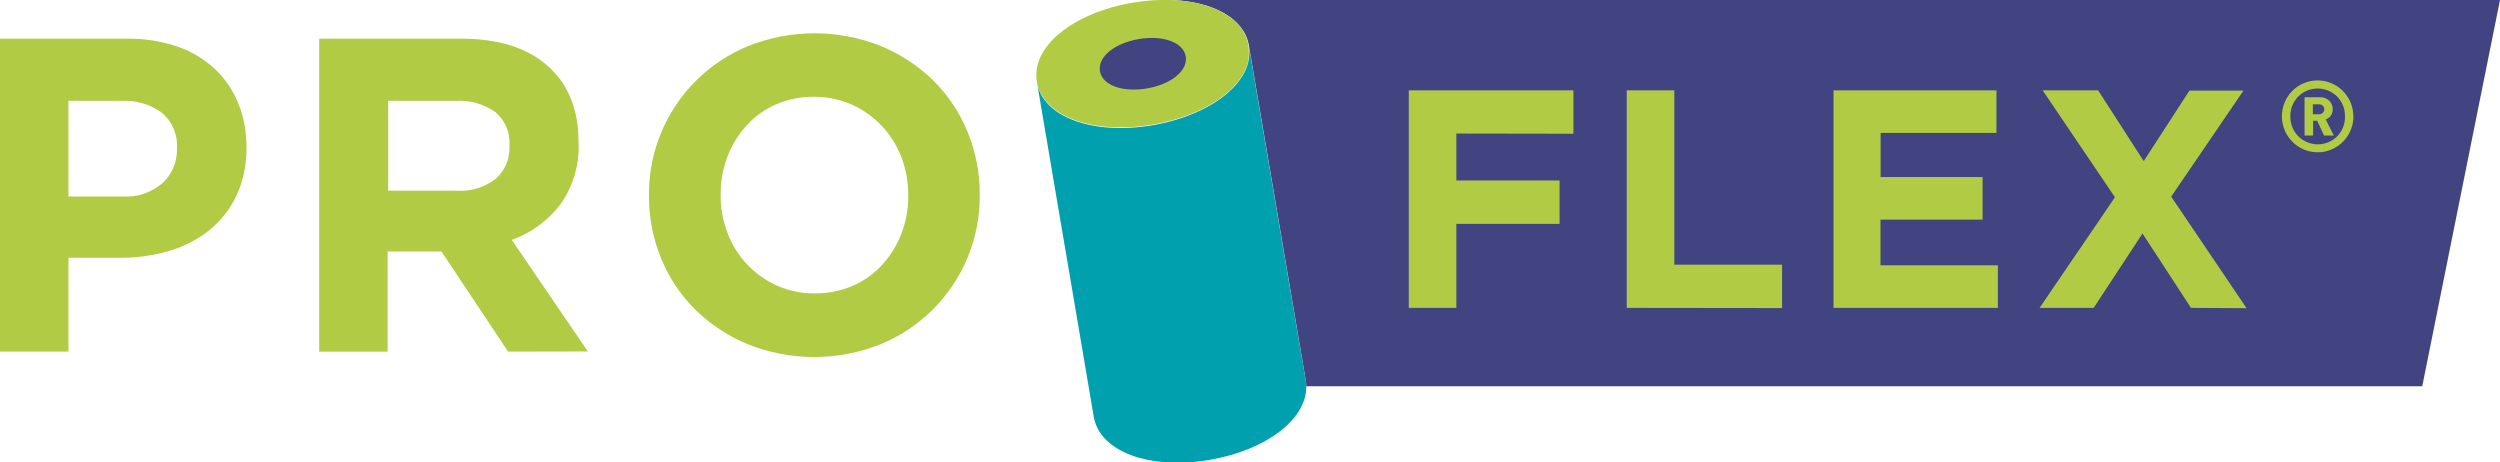
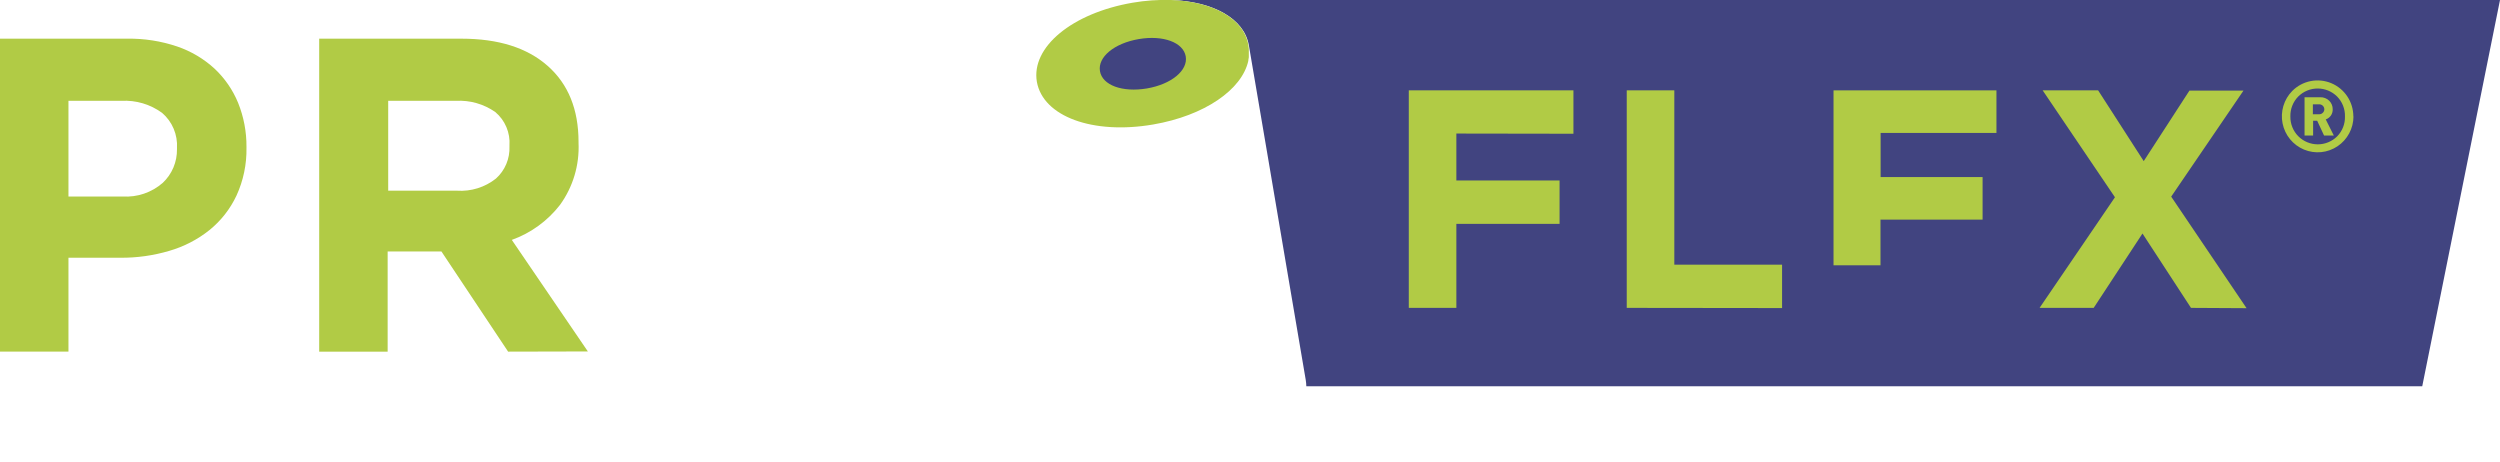
<svg xmlns="http://www.w3.org/2000/svg" width="200" height="37" viewBox="0 0 200 37" fill="none">
  <g clip-path="url(#clip0_902_422)">
    <path d="M18.919 15.647C18.416 16.718 17.678 17.66 16.76 18.403C15.81 19.162 14.722 19.726 13.556 20.064C12.276 20.445 10.947 20.632 9.613 20.619H5.477V28.13H0V3.094H10.17C11.529 3.072 12.883 3.283 14.172 3.718C15.279 4.095 16.296 4.697 17.16 5.488C17.977 6.253 18.621 7.187 19.048 8.225C19.499 9.344 19.727 10.542 19.718 11.75V11.819C19.742 13.139 19.469 14.448 18.919 15.647ZM14.158 11.854C14.191 11.322 14.101 10.79 13.894 10.299C13.687 9.808 13.369 9.373 12.965 9.028C12.022 8.341 10.873 8.001 9.711 8.066H5.477V15.721H9.815C10.983 15.793 12.134 15.402 13.019 14.63C13.386 14.285 13.677 13.867 13.874 13.401C14.07 12.936 14.166 12.434 14.158 11.928V11.854Z" fill="#B1CB45" />
    <path d="M40.649 28.131L35.315 20.119H31.012V28.131H25.535V3.094H36.917C39.875 3.094 42.175 3.821 43.818 5.275C45.462 6.729 46.283 8.756 46.283 11.353V11.428C46.363 13.201 45.842 14.949 44.804 16.386C43.809 17.671 42.47 18.645 40.944 19.192L47.028 28.116L40.649 28.131ZM40.757 11.641C40.793 11.135 40.708 10.628 40.51 10.162C40.312 9.695 40.006 9.283 39.618 8.959C38.699 8.319 37.595 8.005 36.478 8.066H31.056V15.255H36.562C37.682 15.33 38.79 14.986 39.673 14.288C40.032 13.967 40.315 13.57 40.503 13.125C40.69 12.68 40.777 12.198 40.757 11.715V11.641Z" fill="#B1CB45" />
-     <path d="M77.393 20.639C76.742 22.193 75.794 23.602 74.601 24.786C73.408 25.97 71.995 26.906 70.443 27.541C67.033 28.903 63.234 28.903 59.825 27.541C58.268 26.9 56.847 25.966 55.639 24.789C54.464 23.627 53.534 22.24 52.904 20.709C52.244 19.116 51.908 17.407 51.918 15.682V15.612C51.901 13.886 52.237 12.175 52.904 10.585C53.554 9.032 54.503 7.623 55.696 6.439C56.889 5.254 58.301 4.318 59.854 3.684C63.264 2.322 67.062 2.322 70.472 3.684C72.034 4.326 73.458 5.263 74.667 6.445C75.837 7.605 76.764 8.989 77.393 10.516C78.053 12.108 78.388 13.818 78.379 15.543V15.612C78.396 17.338 78.06 19.049 77.393 20.639ZM72.661 15.612C72.666 14.573 72.479 13.543 72.109 12.573C71.757 11.643 71.225 10.793 70.543 10.071C69.862 9.35 69.046 8.771 68.141 8.369C67.189 7.947 66.159 7.734 65.119 7.744C64.074 7.731 63.038 7.937 62.077 8.349C61.187 8.739 60.388 9.312 59.731 10.03C59.074 10.754 58.555 11.595 58.203 12.509C57.83 13.472 57.642 14.499 57.651 15.533V15.602C57.644 16.641 57.831 17.672 58.203 18.642C58.553 19.572 59.084 20.424 59.765 21.145C60.444 21.862 61.254 22.439 62.151 22.846C63.108 23.272 64.146 23.485 65.193 23.47C66.231 23.48 67.259 23.274 68.215 22.866C69.112 22.477 69.918 21.903 70.581 21.18C71.238 20.455 71.756 19.615 72.109 18.701C72.48 17.736 72.667 16.711 72.661 15.677V15.612Z" fill="#B1CB45" />
-     <path d="M102.933 21.512L101.42 12.588L99.901 3.664C100.031 4.491 99.856 5.337 99.408 6.044C98.319 7.873 95.677 9.4 92.261 10.01C87.43 10.838 83.432 9.37 82.959 6.594L84.472 15.518L85.99 24.442L87.504 33.366C87.997 36.142 91.975 37.615 96.811 36.782C101.346 35.989 104.506 33.535 104.506 30.937C104.501 30.771 104.486 30.605 104.461 30.441L102.933 21.512Z" fill="#00A0AF" />
-     <path d="M99.926 4.517C99.928 4.543 99.928 4.57 99.926 4.596C99.928 4.57 99.928 4.543 99.926 4.517Z" fill="#414480" />
    <path d="M99.877 4.824C99.879 4.84 99.879 4.857 99.877 4.874C99.879 4.857 99.879 4.84 99.877 4.824Z" fill="#414480" />
    <path d="M99.936 3.932C99.938 3.96 99.938 3.988 99.936 4.016C99.938 3.988 99.938 3.96 99.936 3.932Z" fill="#414480" />
    <path d="M93.705 0C97.057 0.119 99.546 1.487 99.911 3.634L101.43 12.558L102.943 21.482L104.461 30.406C104.486 30.57 104.501 30.736 104.506 30.902H193.779L200 0H93.705Z" fill="#414480" />
    <path d="M93.695 4.22085e-05C92.659 -0.032 91.621 0.041 90.599 0.218C85.769 1.051 82.476 3.768 82.949 6.544C83.442 9.321 87.42 10.788 92.251 9.96C96.367 9.251 99.359 7.174 99.867 4.859C99.869 4.842 99.869 4.826 99.867 4.809C99.885 4.734 99.898 4.658 99.906 4.581C99.909 4.555 99.909 4.528 99.906 4.502C99.911 4.434 99.911 4.366 99.906 4.298C99.906 4.269 99.906 4.239 99.906 4.209C99.906 4.179 99.906 4.07 99.906 4.001C99.909 3.973 99.909 3.945 99.906 3.917C99.9 3.822 99.888 3.728 99.872 3.634C99.537 1.487 97.047 0.129 93.695 4.22085e-05Z" fill="#B1CB45" />
    <path d="M91.758 7.075C89.786 7.407 88.184 6.817 87.997 5.692C87.809 4.566 89.135 3.466 91.092 3.128C93.049 2.791 94.666 3.391 94.859 4.512C95.051 5.632 93.715 6.738 91.758 7.075Z" fill="#414480" />
    <path d="M116.509 10.684V14.437H124.766V17.908H116.509V24.63H112.703V7.229H125.875V10.699L116.509 10.684Z" fill="#B1CB45" />
    <path d="M130.139 24.63V7.229H133.945V21.175H142.566V24.645L130.139 24.63Z" fill="#B1CB45" />
-     <path d="M146.682 24.63V7.229H159.716V10.634H150.449V14.165H158.607V17.57H150.439V21.224H159.829V24.63H146.682Z" fill="#B1CB45" />
+     <path d="M146.682 24.63V7.229H159.716V10.634H150.449V14.165H158.607V17.57H150.439V21.224H159.829H146.682Z" fill="#B1CB45" />
    <path d="M175.279 24.63L171.399 18.681L167.495 24.63H163.167L169.196 15.781L163.413 7.229H167.85L171.498 12.89L175.155 7.248H179.478L173.696 15.731L179.725 24.655L175.279 24.63Z" fill="#B1CB45" />
    <path d="M188.278 9.316C188.276 9.788 188.158 10.253 187.936 10.669C187.713 11.085 187.392 11.44 187.001 11.702C186.61 11.964 186.16 12.125 185.693 12.171C185.225 12.217 184.753 12.146 184.319 11.966C183.885 11.785 183.502 11.5 183.203 11.135C182.904 10.771 182.699 10.338 182.606 9.874C182.513 9.411 182.535 8.932 182.669 8.479C182.804 8.027 183.047 7.614 183.378 7.278C183.778 6.875 184.289 6.6 184.845 6.489C185.4 6.378 185.976 6.435 186.5 6.653C187.024 6.871 187.471 7.241 187.786 7.715C188.1 8.189 188.268 8.746 188.268 9.316H188.278ZM187.597 9.316C187.605 9.021 187.553 8.727 187.444 8.453C187.336 8.178 187.173 7.929 186.966 7.719C186.552 7.309 185.995 7.08 185.414 7.08C184.833 7.08 184.275 7.309 183.861 7.719C183.654 7.929 183.491 8.178 183.383 8.453C183.274 8.727 183.222 9.021 183.23 9.316C183.224 9.611 183.278 9.904 183.388 10.177C183.499 10.451 183.663 10.699 183.871 10.907C184.285 11.317 184.842 11.547 185.423 11.547C186.004 11.547 186.562 11.317 186.976 10.907C187.181 10.697 187.341 10.448 187.448 10.175C187.555 9.902 187.605 9.609 187.597 9.316ZM186.705 10.843H185.926L185.374 9.658H185.049V10.843H184.364V7.779H185.606C185.741 7.773 185.876 7.795 186.002 7.843C186.129 7.892 186.244 7.966 186.34 8.061C186.429 8.15 186.499 8.256 186.547 8.373C186.594 8.49 186.618 8.615 186.616 8.741C186.623 8.919 186.573 9.094 186.473 9.241C186.372 9.387 186.227 9.497 186.059 9.554L186.705 10.843ZM185.946 8.741C185.946 8.688 185.934 8.635 185.913 8.587C185.892 8.538 185.861 8.494 185.823 8.458C185.783 8.42 185.735 8.39 185.684 8.371C185.632 8.351 185.577 8.342 185.522 8.344H185.029V9.142H185.522C185.578 9.144 185.633 9.135 185.685 9.114C185.736 9.094 185.783 9.063 185.823 9.023C185.862 8.988 185.893 8.944 185.914 8.895C185.936 8.847 185.946 8.794 185.946 8.741Z" fill="#B1CB45" />
  </g>
  <defs>
    <clipPath id="clip0_902_422">
      <rect width="200" height="37" fill="white" />
    </clipPath>
  </defs>
</svg>